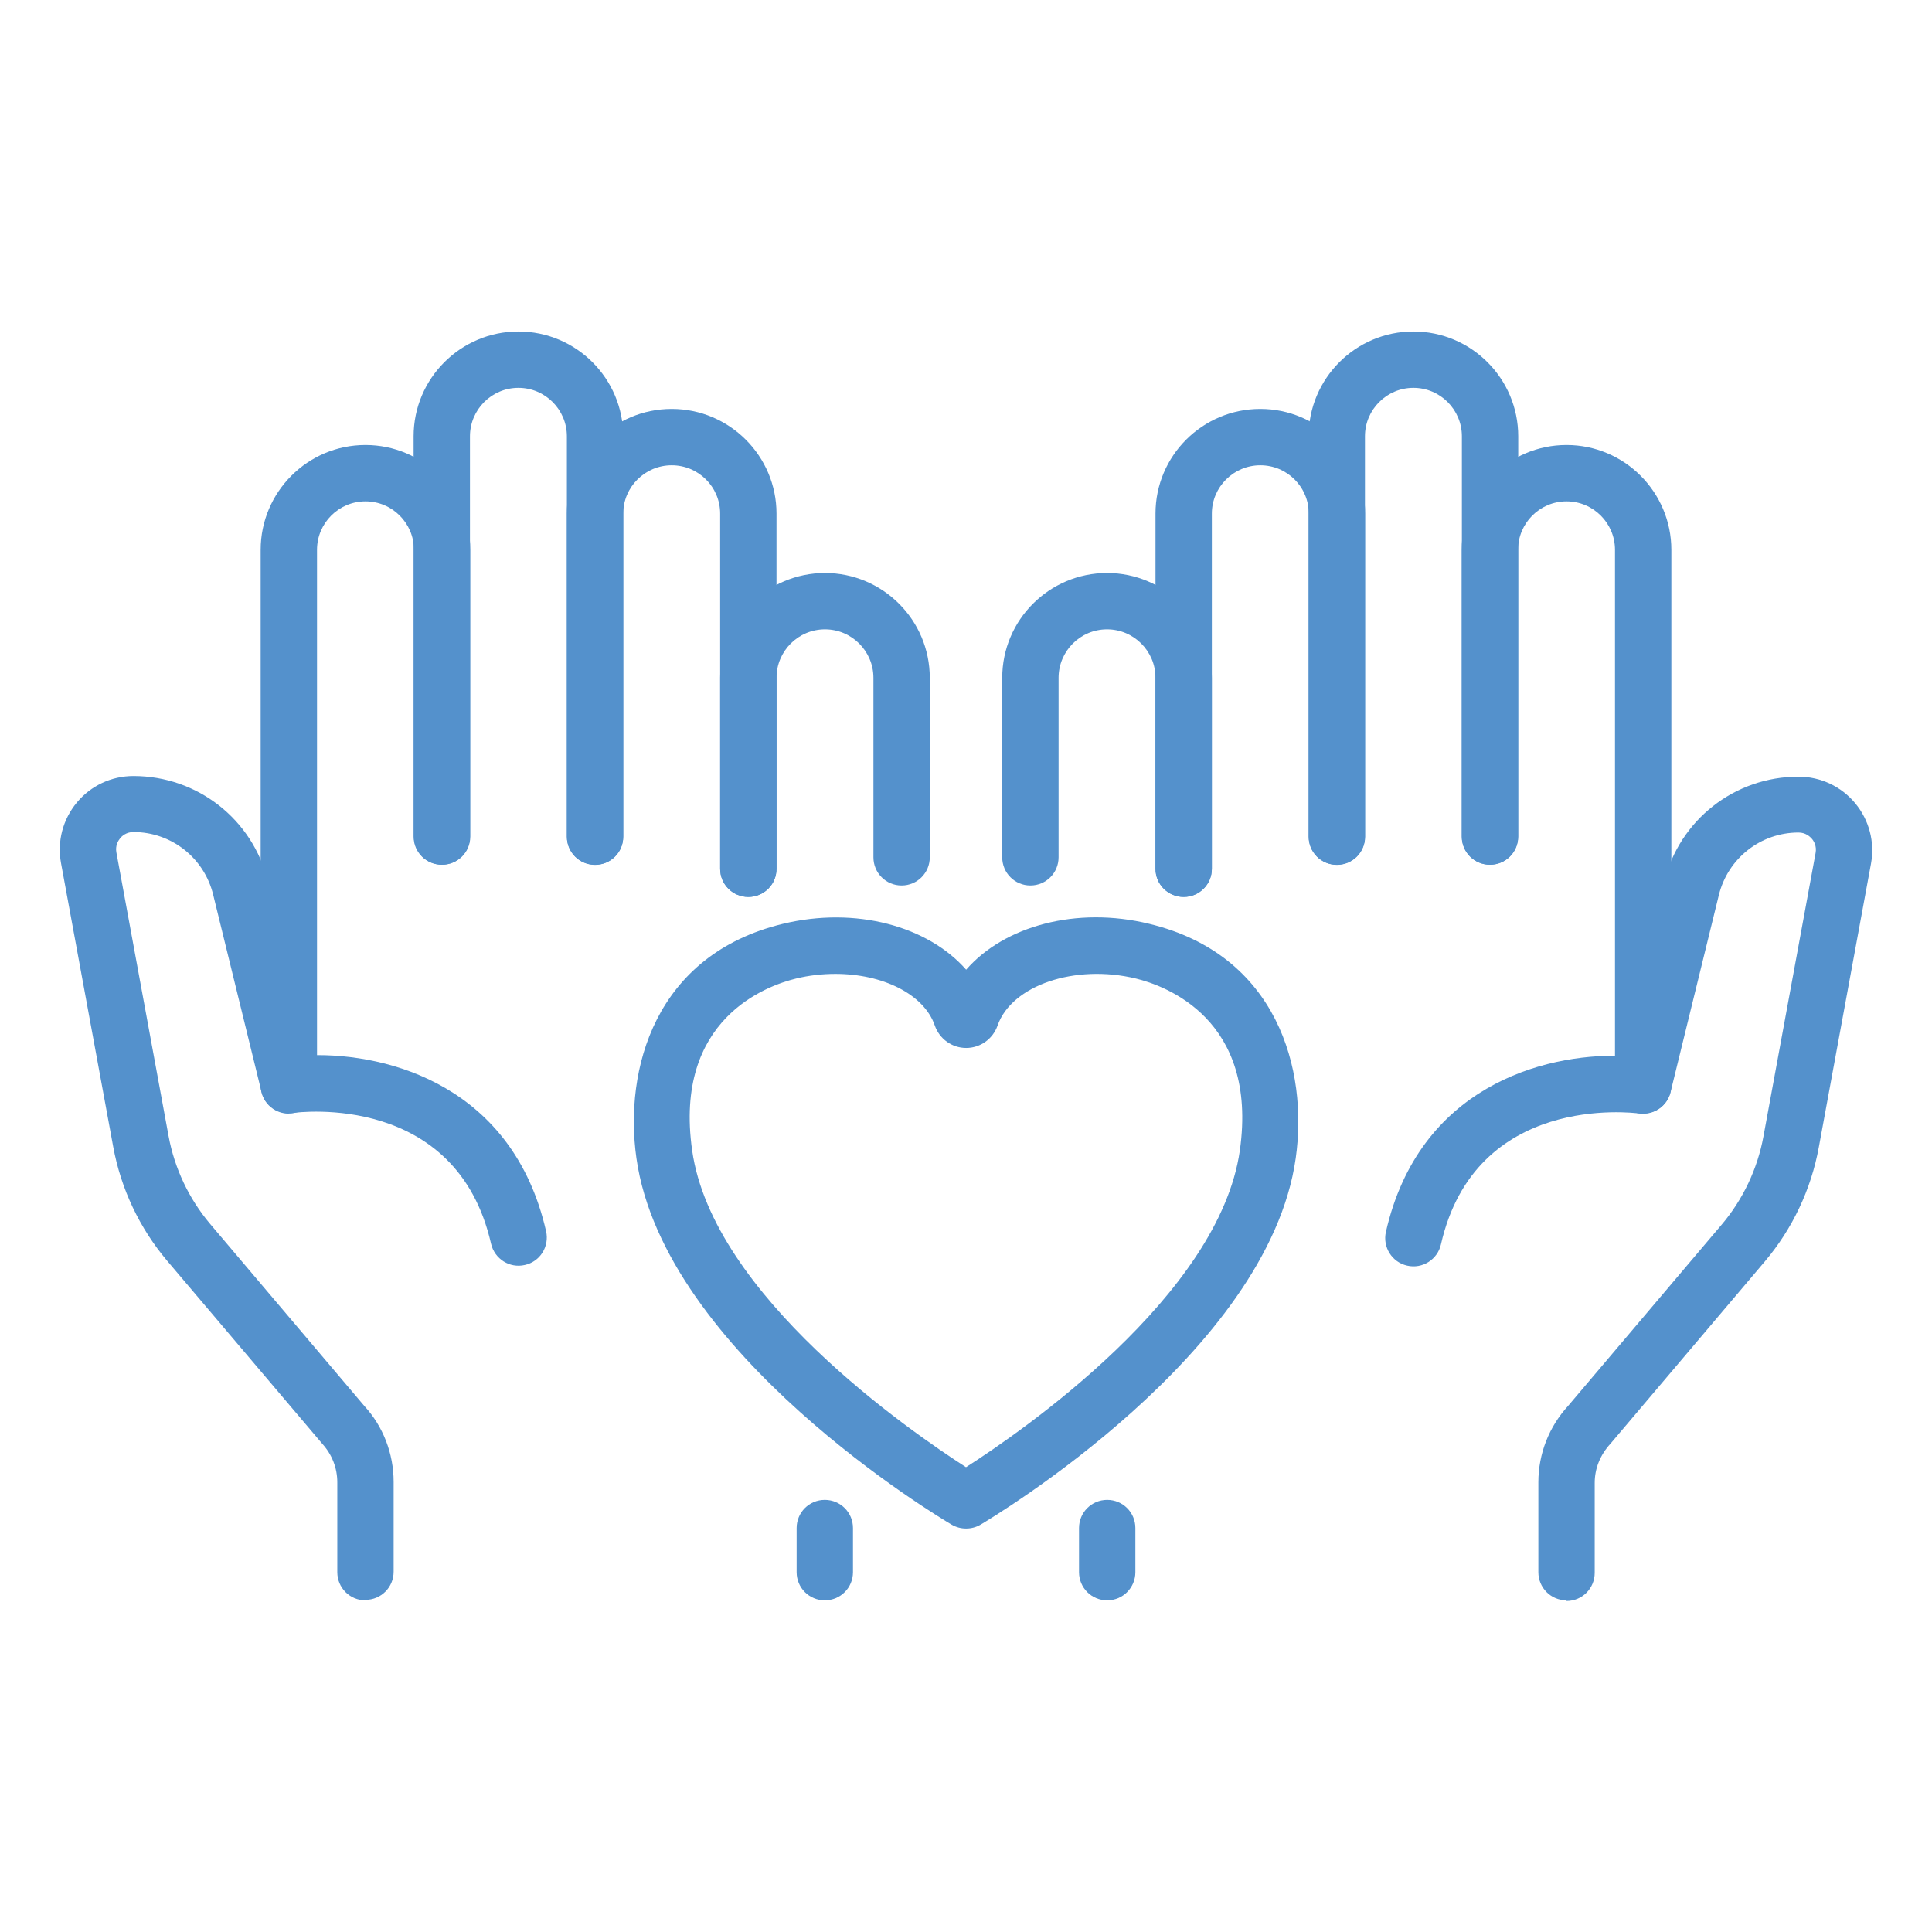
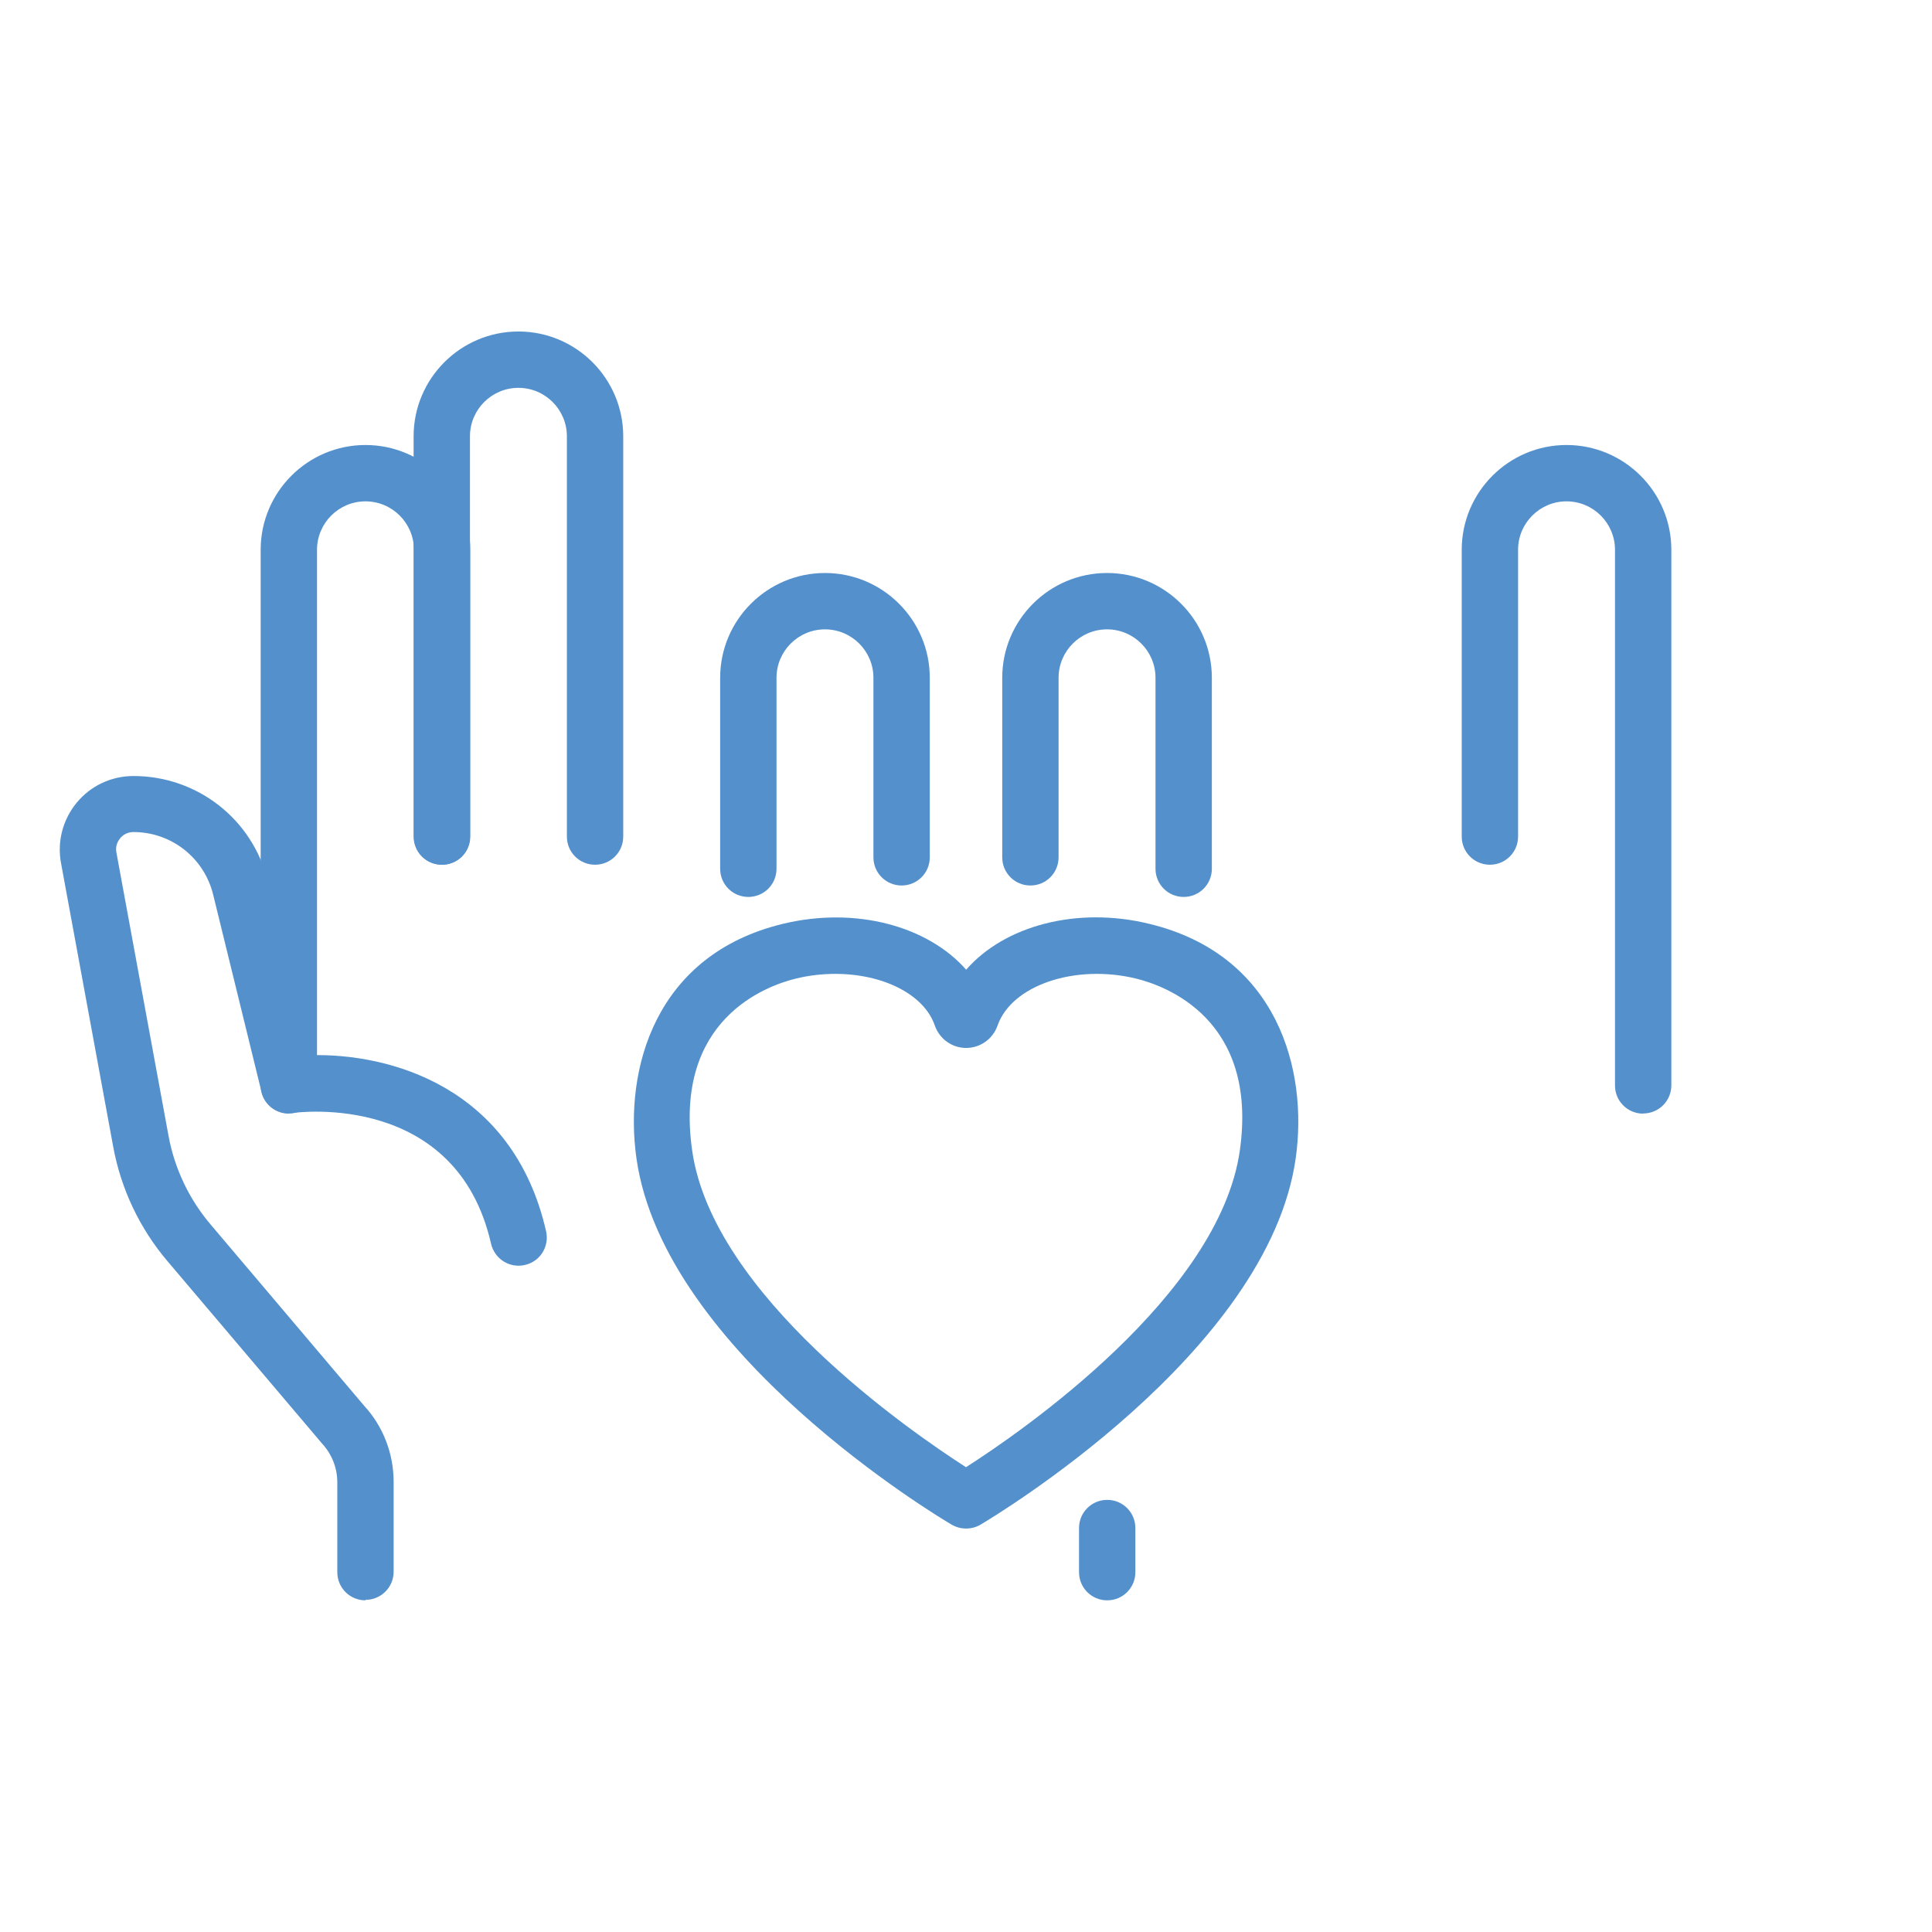
<svg xmlns="http://www.w3.org/2000/svg" id="_Слой_1" data-name="Слой 1" viewBox="0 0 120 120">
  <defs>
    <style>
      .cls-1 {
        fill: #5491cc;
      }
    </style>
  </defs>
  <path class="cls-1" d="M60,94.94c-.31,0-.61-.08-.89-.24-.73-.43-17.87-10.65-19.58-22.76-.78-5.51,1.14-12.64,9.1-14.56,4.52-1.09,9,.14,11.38,2.85,2.37-2.72,6.86-3.95,11.37-2.85,7.96,1.92,9.88,9.05,9.1,14.56-1.71,12.11-18.86,22.33-19.58,22.76-.27,.16-.58,.24-.89,.24Zm-8.12-34.45c-.8,0-1.62,.09-2.44,.29-1.81,.44-7.61,2.5-6.45,10.67,1.27,9.01,13.57,17.47,17.01,19.68,3.44-2.2,15.73-10.66,17.01-19.68,1.15-8.17-4.65-10.23-6.45-10.67-3.79-.92-7.73,.42-8.6,2.92h0c-.29,.83-1.07,1.39-1.95,1.39h0c-.88,0-1.66-.56-1.95-1.4-.68-1.96-3.26-3.2-6.17-3.2Zm8.41,2.63h0Zm-1.65-.58s0,0,0,0c0,0,0,0,0,0Zm2.71,0s0,0,0,0c0,0,0,0,0,0Z" />
  <g>
    <g>
      <path class="cls-1" d="M22.7,99.4c-.97,0-1.75-.78-1.75-1.75v-5.58c0-.89-.33-1.73-.93-2.39l-9.63-11.36c-1.72-2.03-2.88-4.48-3.36-7.1l-3.24-17.61c-.25-1.34,.11-2.71,.98-3.76,.87-1.05,2.15-1.65,3.52-1.65,3.97,0,7.41,2.69,8.35,6.55l2.65,10.79c4.9-.13,12.58,1.95,14.63,10.94,.21,.94-.37,1.88-1.32,2.09-.94,.22-1.88-.37-2.1-1.32-2.14-9.4-11.9-8.18-12.32-8.12-.89,.12-1.73-.45-1.94-1.32l-3-12.24c-.56-2.29-2.6-3.89-4.95-3.89-.44,0-.71,.24-.83,.39-.12,.15-.31,.45-.23,.88l3.24,17.61c.37,2.01,1.27,3.91,2.59,5.47l9.58,11.31c1.15,1.25,1.81,2.94,1.81,4.7v5.58c0,.97-.78,1.75-1.75,1.75Z" />
      <path class="cls-1" d="M17.94,69.17c-.97,0-1.75-.78-1.75-1.75V34.15c0-3.59,2.92-6.51,6.51-6.51s6.51,2.92,6.51,6.51v17.81c0,.97-.78,1.75-1.75,1.75s-1.75-.78-1.75-1.75v-17.81c0-1.66-1.35-3.01-3.01-3.01s-3.01,1.35-3.01,3.01v33.26c0,.97-.78,1.75-1.75,1.75Z" />
      <path class="cls-1" d="M36.96,53.71c-.97,0-1.75-.78-1.75-1.75V27.1c0-1.66-1.35-3.01-3.01-3.01s-3.01,1.35-3.01,3.01v24.86c0,.97-.78,1.75-1.75,1.75s-1.75-.78-1.75-1.75V27.1c0-3.59,2.92-6.51,6.51-6.51s6.51,2.92,6.51,6.51v24.86c0,.97-.78,1.75-1.75,1.75Z" />
-       <path class="cls-1" d="M46.48,55.71c-.97,0-1.75-.78-1.75-1.75V31.9c0-1.66-1.35-3-3.01-3s-3.01,1.35-3.01,3v20.07c0,.97-.78,1.75-1.75,1.75s-1.75-.78-1.75-1.75V31.9c0-3.59,2.92-6.5,6.51-6.5s6.51,2.92,6.51,6.5v22.06c0,.97-.78,1.75-1.75,1.75Z" />
-       <path class="cls-1" d="M51.23,99.4c-.97,0-1.75-.78-1.75-1.75v-2.74c0-.97,.78-1.75,1.75-1.75s1.75,.78,1.75,1.75v2.74c0,.97-.78,1.75-1.75,1.75Z" />
      <path class="cls-1" d="M46.48,55.71c-.97,0-1.75-.78-1.75-1.75v-11.86c0-3.59,2.92-6.51,6.51-6.51s6.51,2.92,6.51,6.51v11.15c0,.97-.78,1.75-1.75,1.75s-1.75-.78-1.75-1.75v-11.15c0-1.66-1.35-3.01-3.01-3.01s-3.01,1.35-3.01,3.01v11.86c0,.97-.78,1.75-1.75,1.75Z" />
    </g>
    <g>
-       <path class="cls-1" d="M97.3,99.4c-.97,0-1.75-.78-1.75-1.75v-5.58c0-1.77,.66-3.45,1.85-4.75l9.54-11.26c1.32-1.56,2.22-3.46,2.59-5.47l3.24-17.61c.08-.43-.11-.74-.23-.88s-.39-.39-.83-.39c-2.35,0-4.39,1.6-4.95,3.89l-3,12.24c-.21,.87-1.05,1.44-1.95,1.32-.41-.05-10.17-1.27-12.31,8.13-.21,.94-1.15,1.54-2.1,1.32-.94-.21-1.53-1.15-1.32-2.09,2.05-9,9.75-11.08,14.63-10.94l2.65-10.79c.95-3.86,4.38-6.55,8.35-6.55,1.36,0,2.65,.6,3.52,1.65,.87,1.05,1.23,2.42,.98,3.76l-3.24,17.61c-.48,2.62-1.64,5.07-3.36,7.1l-9.58,11.31c-.65,.71-.98,1.55-.98,2.44v5.58c0,.97-.78,1.75-1.75,1.75Z" />
      <path class="cls-1" d="M102.06,69.17c-.97,0-1.75-.78-1.75-1.75V34.15c0-1.66-1.35-3.01-3.01-3.01s-3.01,1.35-3.01,3.01v17.81c0,.97-.78,1.75-1.75,1.75s-1.75-.78-1.75-1.75v-17.81c0-3.59,2.92-6.51,6.51-6.51s6.51,2.92,6.51,6.51v33.26c0,.97-.78,1.75-1.75,1.75Z" />
-       <path class="cls-1" d="M92.55,53.71c-.97,0-1.75-.78-1.75-1.75V27.1c0-1.66-1.35-3.01-3.01-3.01s-3.01,1.35-3.01,3.01v24.86c0,.97-.78,1.75-1.75,1.75s-1.75-.78-1.75-1.75V27.1c0-3.59,2.92-6.51,6.51-6.51s6.51,2.92,6.51,6.51v24.86c0,.97-.78,1.75-1.75,1.75Z" />
-       <path class="cls-1" d="M73.52,55.71c-.97,0-1.75-.78-1.75-1.75V31.9c0-3.59,2.92-6.5,6.51-6.5s6.51,2.92,6.51,6.5v20.07c0,.97-.78,1.75-1.75,1.75s-1.75-.78-1.75-1.75V31.9c0-1.66-1.35-3-3.01-3s-3.01,1.35-3.01,3v22.06c0,.97-.78,1.75-1.75,1.75Z" />
      <path class="cls-1" d="M68.77,99.4c-.97,0-1.75-.78-1.75-1.75v-2.74c0-.97,.78-1.75,1.75-1.75s1.75,.78,1.75,1.75v2.74c0,.97-.78,1.75-1.75,1.75Z" />
      <path class="cls-1" d="M73.52,55.71c-.97,0-1.75-.78-1.75-1.75v-11.86c0-1.66-1.35-3.01-3.01-3.01s-3.01,1.35-3.01,3.01v11.15c0,.97-.78,1.75-1.75,1.75s-1.75-.78-1.75-1.75v-11.15c0-3.59,2.92-6.51,6.51-6.51s6.51,2.92,6.51,6.51v11.86c0,.97-.78,1.75-1.75,1.75Z" />
    </g>
  </g>
</svg>